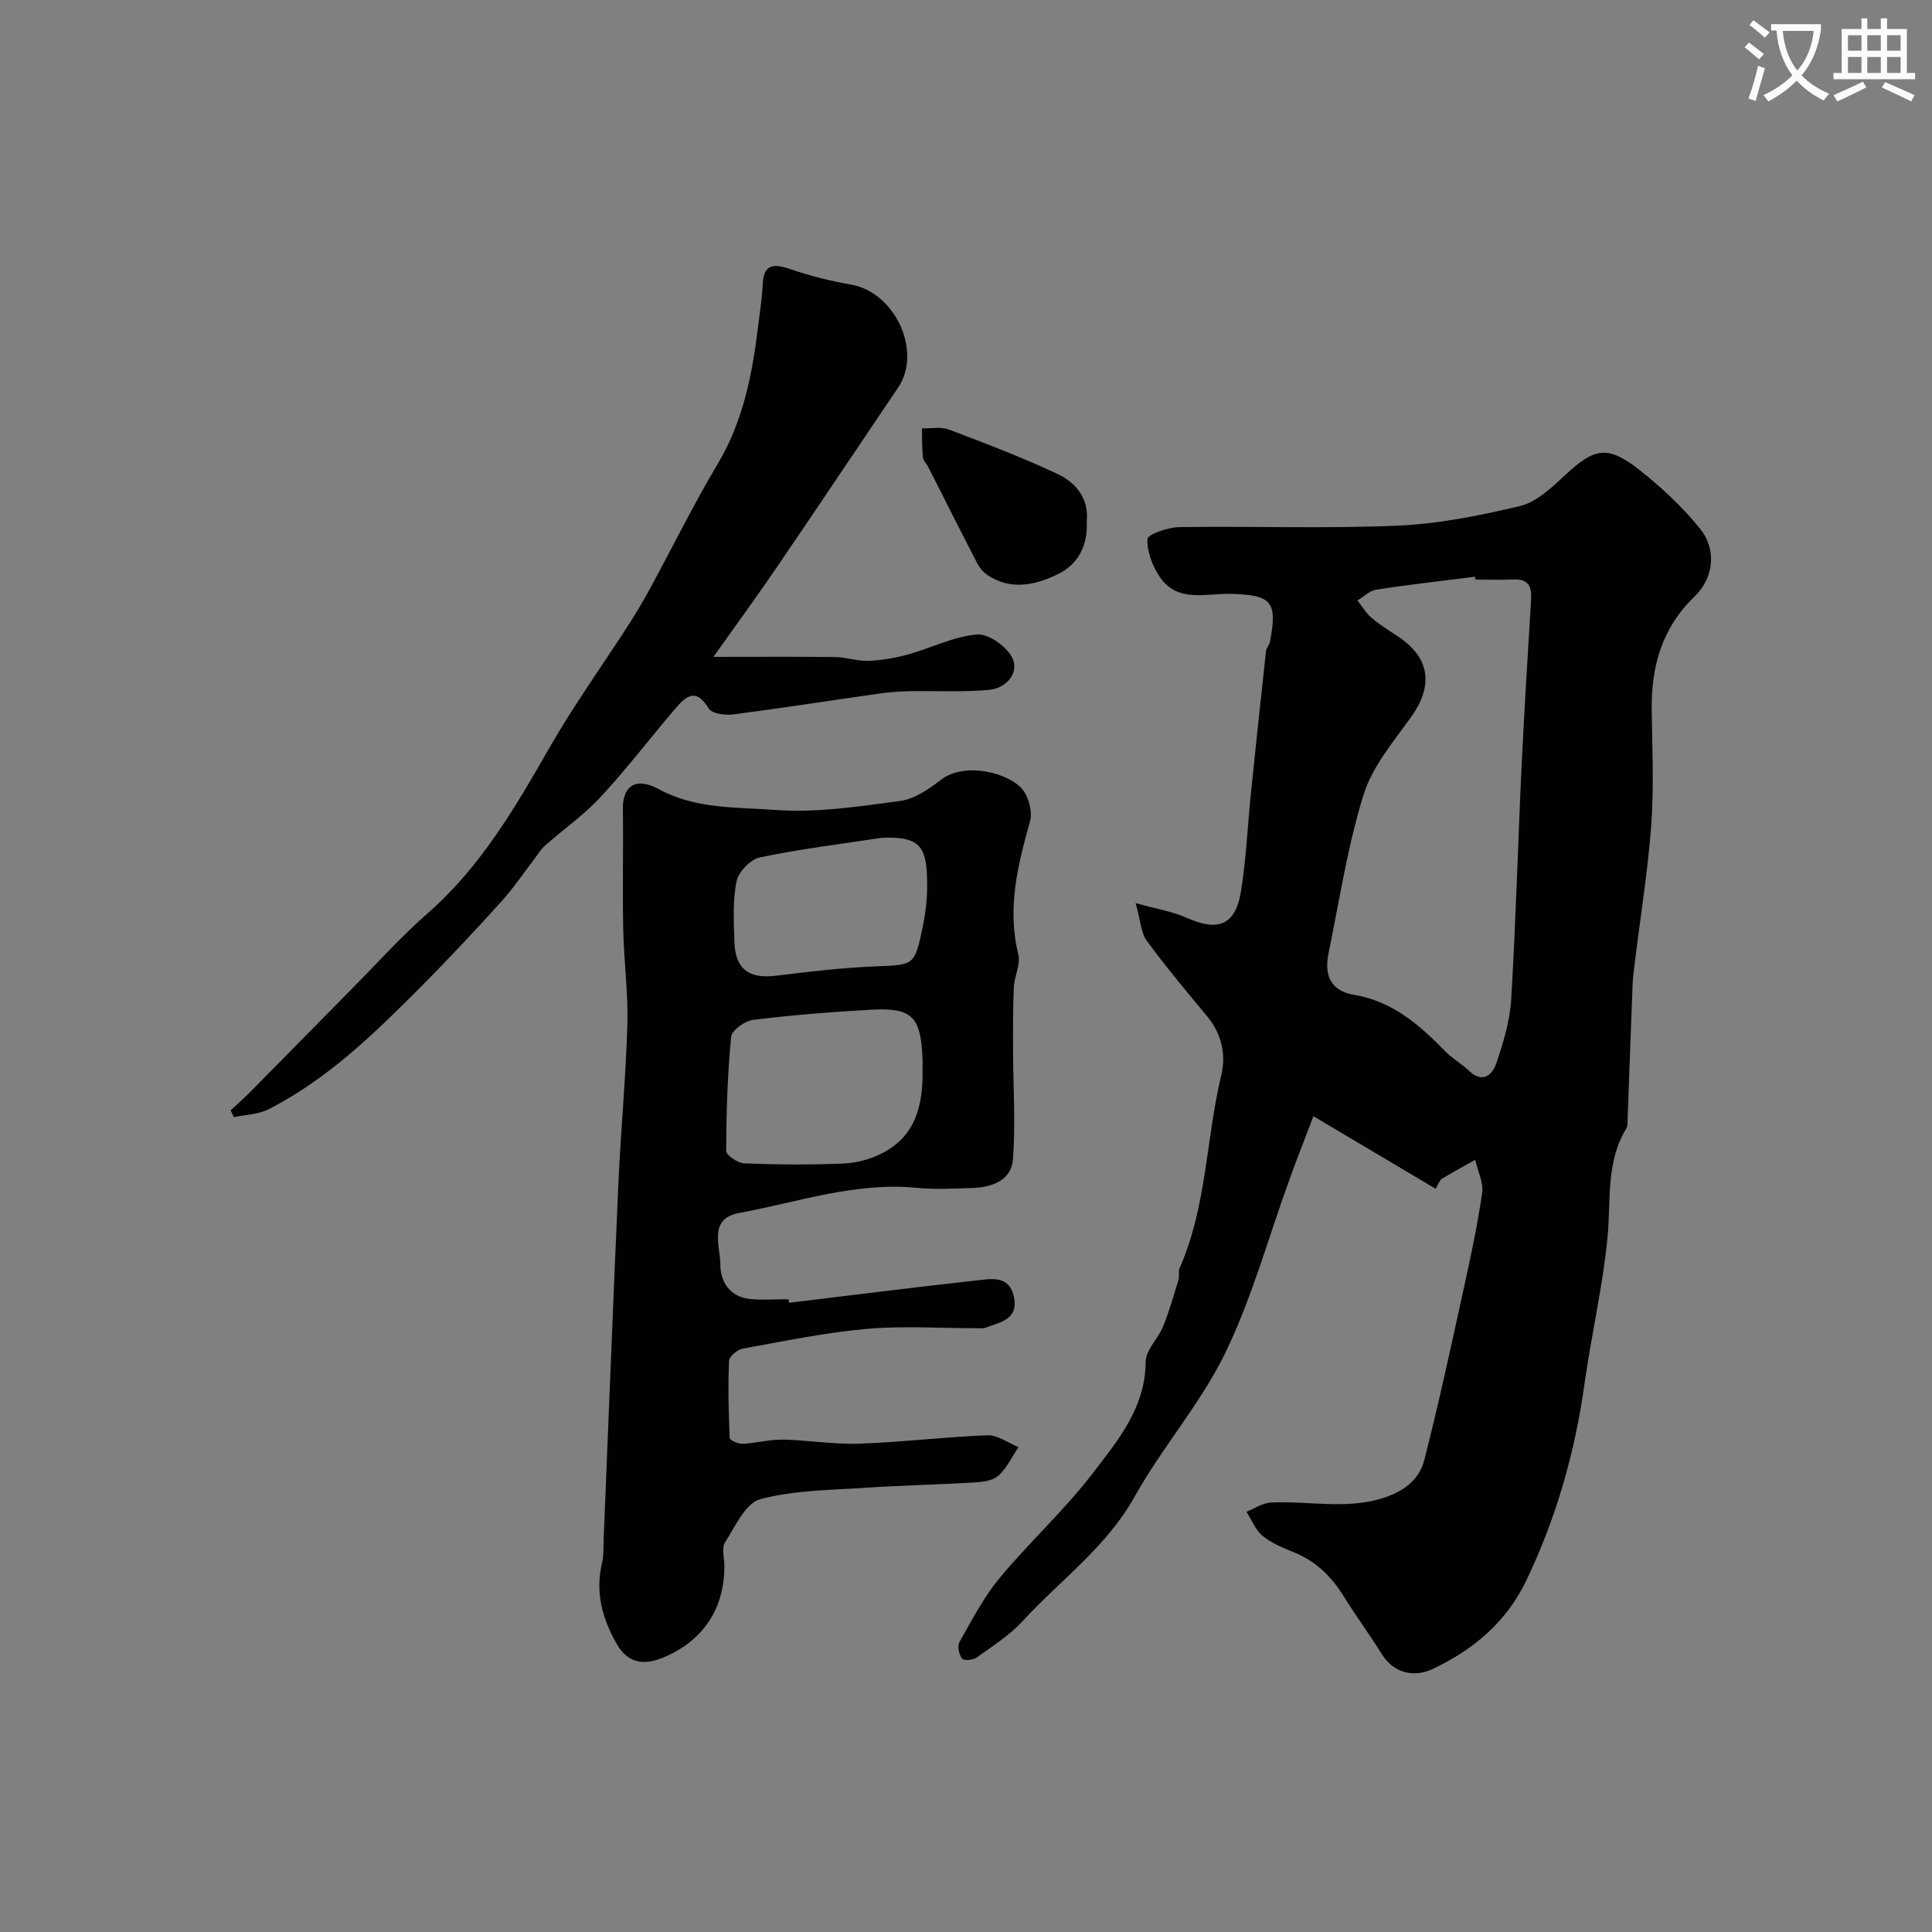
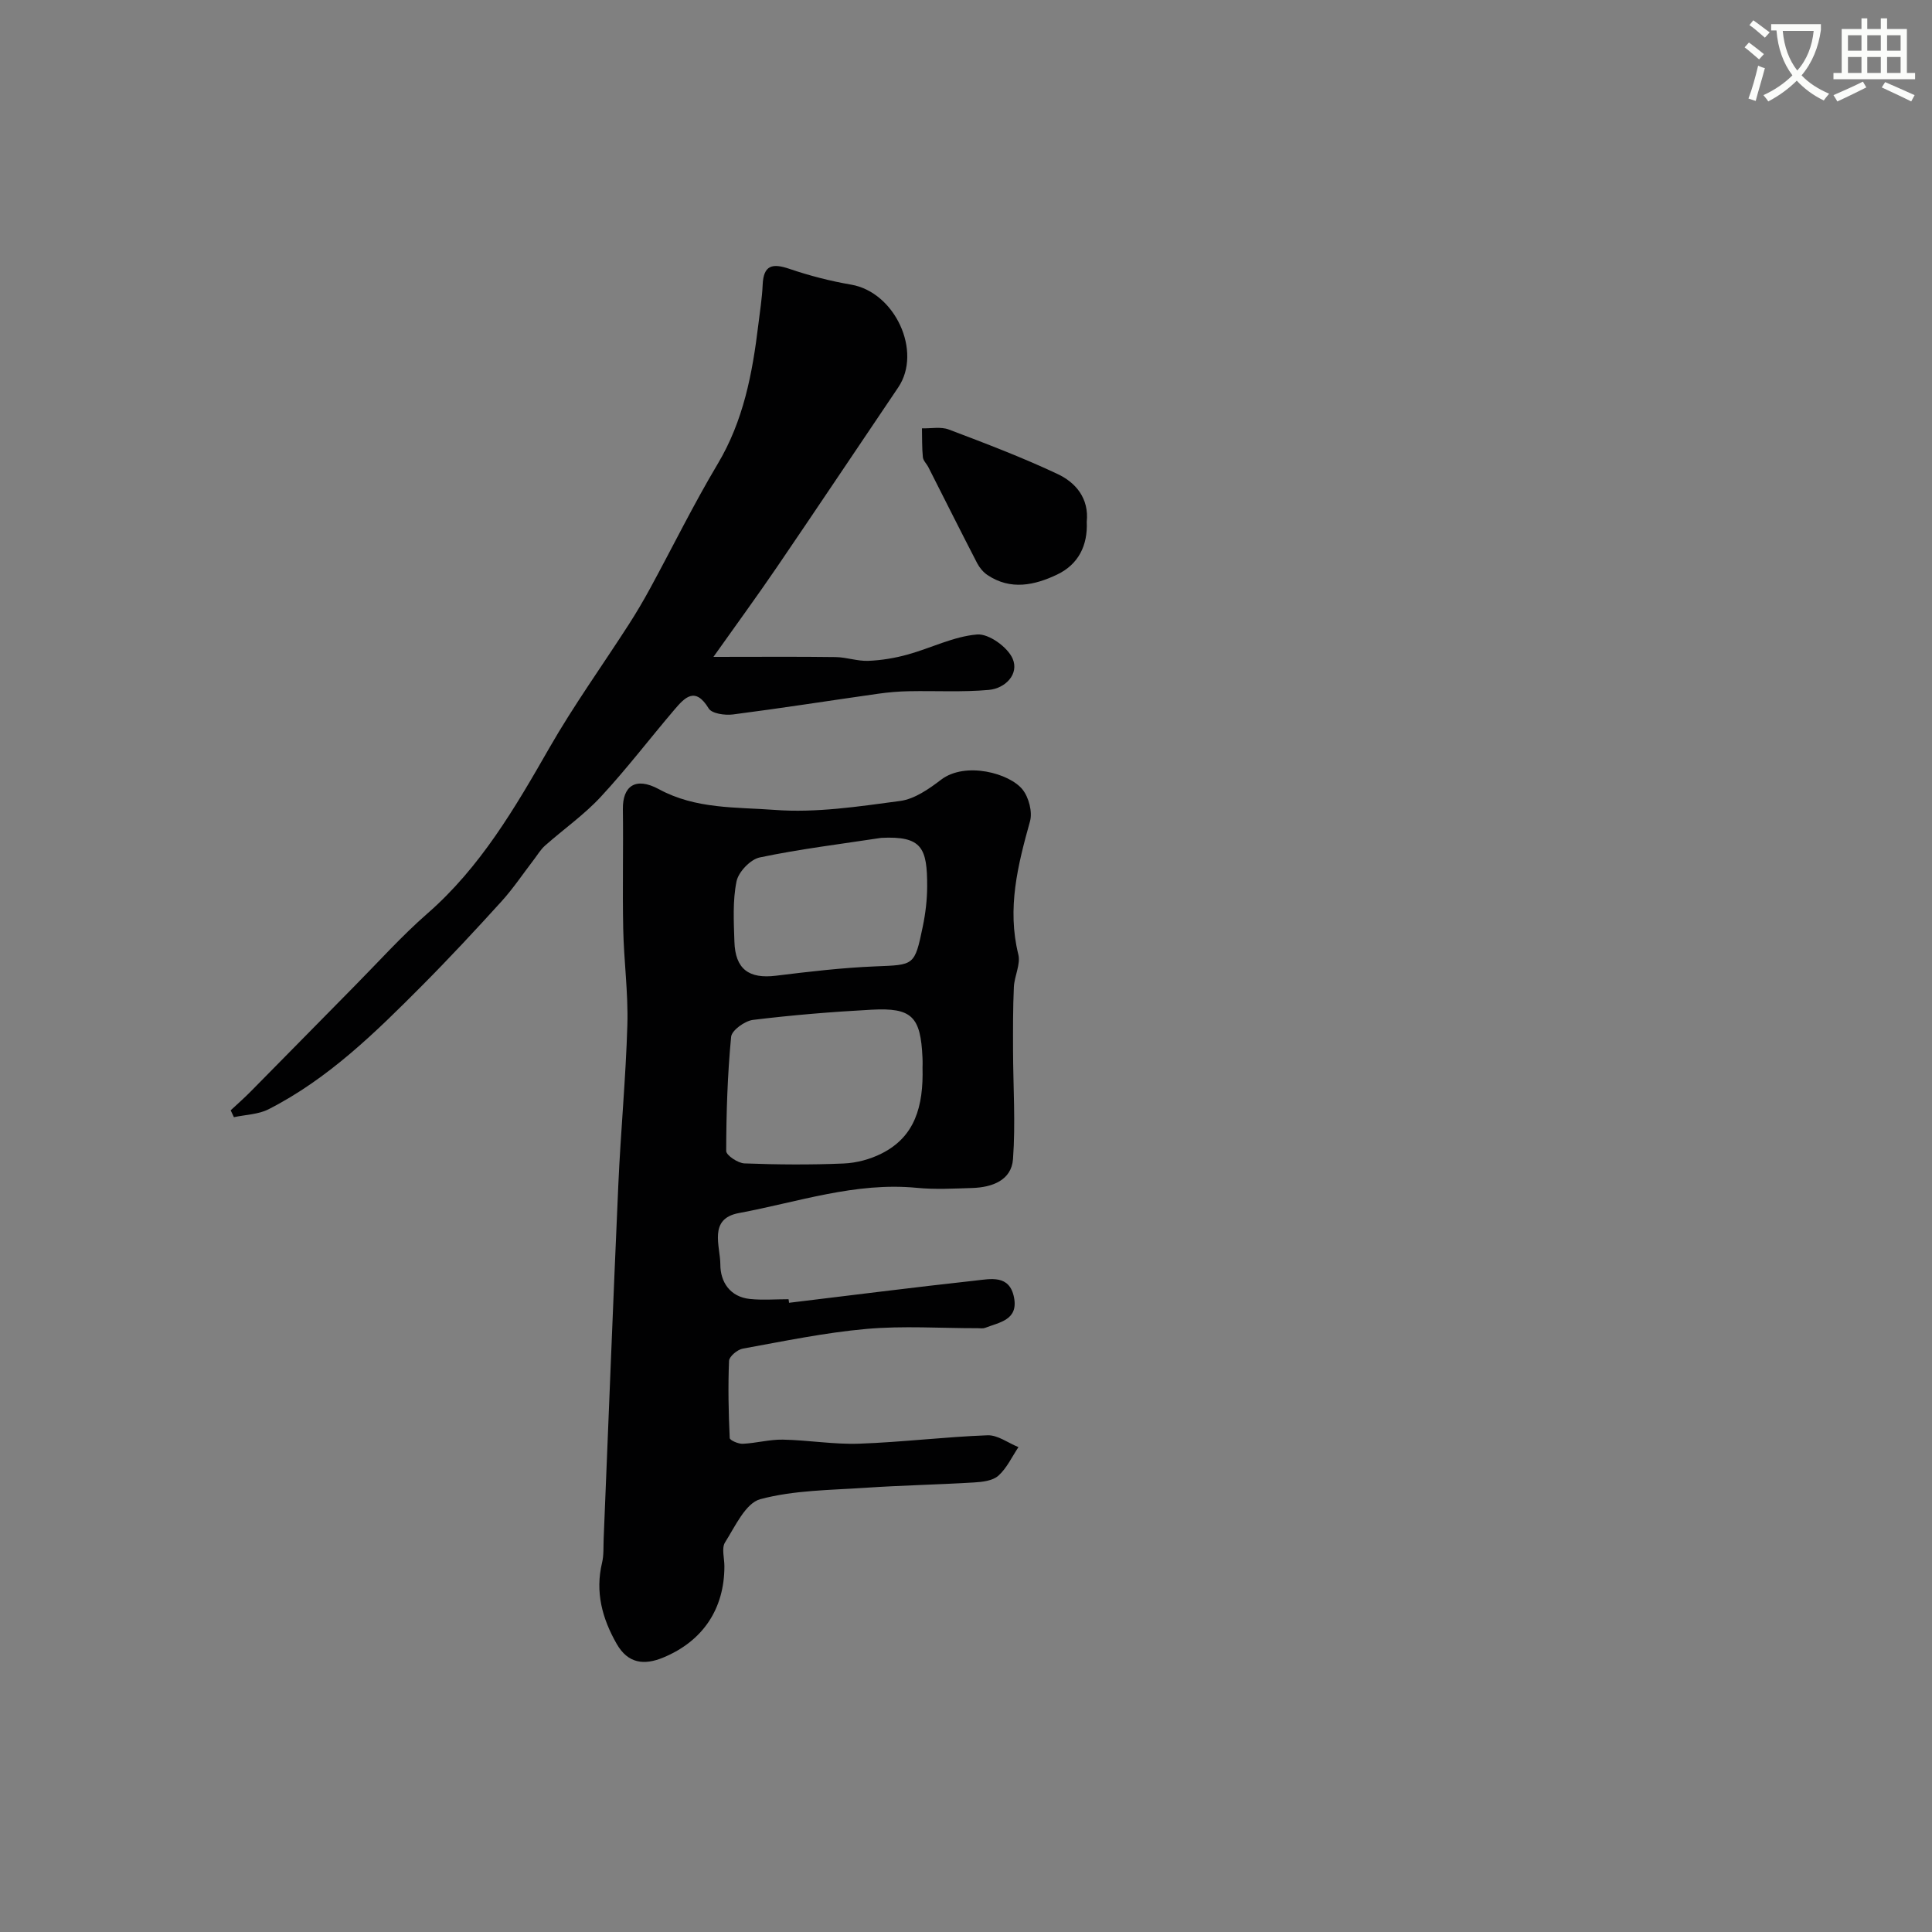
<svg xmlns="http://www.w3.org/2000/svg" enable-background="new 0 0 400 400" viewBox="0 0 400 400">
  <rect x="0" y="0" width="400" height="400" fill="#808080" stroke="none" />
  <path d="m362.1 8.8c1.1.8 2.1 1.6 3.1 2.4l-1 1.1c-1.3-1.1-2.3-2-3-2.5zm1.9 4.8c.5.2.9.4 1.4.5-.6 2.3-1.3 4.5-1.9 6.8l-1.5-.5c.8-2.1 1.4-4.3 2-6.8zm-1-9.4c1.3.9 2.4 1.8 3.4 2.5l-1 1.1c-1.4-1.2-2.4-2.1-3.2-2.6zm3.7 2.2v-1.4h10.3v1.2c-.5 3.6-1.8 6.8-4 9.4 1.5 1.6 3.4 2.8 5.7 3.8-.3.4-.7.8-1.1 1.4-2.3-1.1-4.1-2.5-5.6-4.1-1.6 1.6-3.6 3.1-5.9 4.3-.3-.5-.7-.9-1-1.3 2.4-1.1 4.4-2.5 6-4.1-1.9-2.5-3-5.6-3.3-9.3h-1.1zm8.8 0h-6.4c.3 3.3 1.3 6 3 8.2 2-2.2 3.1-5.1 3.4-8.2z" fill="#fbfcfa" />
  <path d="m385.3 3.8h1.3v2.2h2.8v-2.2h1.3v2.2h4.1v9.1h1.7v1.3h-16.9v-1.3h1.7v-9.1h4.1v-2.2zm.4 13.1.7 1.2c-1.8.9-3.8 1.9-6 2.9-.2-.4-.5-.8-.8-1.3 2.3-1 4.3-1.9 6.1-2.8zm-3.1-6.4h2.8v-3.2h-2.8zm0 4.6h2.8v-3.3h-2.8zm4-4.6h2.8v-3.2h-2.8zm0 4.6h2.8v-3.3h-2.8zm3.7 1.9c2.1.9 4.1 1.8 6.1 2.7l-.7 1.3c-2.2-1.1-4.2-2-6.1-2.9zm3.2-9.7h-2.8v3.2h2.8zm-2.8 7.8h2.8v-3.3h-2.8z" fill="#fbfcfa" />
  <g fill="#010102">
-     <path d="m235.12 186.98c4.59 1.28 7.77 1.77 10.6 3.05 6.42 2.9 10.06 1.53 11.19-5.37 1.11-6.78 1.39-13.7 2.09-20.55 1-9.79 2.05-19.58 3.12-29.36.07-.62.67-1.17.79-1.8 1.64-8.41.37-9.78-8.09-10-5.1-.13-11.01 1.92-14.69-3.48-1.53-2.26-2.68-5.28-2.56-7.88.05-.96 4.25-2.42 6.58-2.46 15-.22 30.02.34 44.99-.29 8.57-.36 17.16-2.07 25.53-4.06 3.35-.8 6.44-3.68 9.11-6.18 6.31-5.91 8.99-6.54 15.66-1.29 4.54 3.57 8.86 7.61 12.49 12.08 3.49 4.29 3 10.17-1.1 14.12-6.82 6.58-8.98 14.55-8.86 23.61.11 7.86.47 15.76-.09 23.58-.68 9.46-2.22 18.86-3.37 28.28-.2 1.63-.43 3.26-.5 4.9-.37 9.27-.68 18.54-1.03 27.8-.02.66.05 1.44-.27 1.95-4.28 7.03-3.15 14.89-3.89 22.55-.98 10.2-3.36 20.26-4.78 30.43-1.98 14.15-5.84 27.66-12.02 40.58-4.19 8.75-11.14 14.5-19.53 18.41-3.54 1.65-7.83 1.02-10.44-3.19-2.49-4.02-5.32-7.82-7.8-11.84-2.55-4.14-5.78-7.33-10.36-9.18-2.27-.91-4.64-1.9-6.5-3.42-1.47-1.21-2.24-3.29-3.32-4.98 1.67-.66 3.31-1.81 5.01-1.9 7.77-.41 15.58 1.53 23.36-.97 4.26-1.37 7.41-3.81 8.44-7.82 2.98-11.64 5.51-23.4 8.09-35.15 1.47-6.68 2.91-13.38 3.89-20.15.31-2.18-.92-4.57-1.44-6.87-2.3 1.3-4.63 2.54-6.88 3.92-.49.3-.7 1.07-1.31 2.07-8.29-4.92-16.58-9.84-25.3-15.02-1.61 4.23-3.32 8.58-4.92 12.98-4.38 12.04-7.77 24.56-13.33 36.03-5.09 10.48-13.06 19.51-18.76 29.74-5.83 10.46-15.36 17.26-23.16 25.75-2.73 2.98-6.29 5.22-9.61 7.61-.73.52-2.66.63-2.98.18-.61-.86-1.01-2.57-.54-3.39 2.57-4.53 4.99-9.26 8.29-13.24 6.22-7.49 13.5-14.13 19.4-21.84 5.16-6.73 10.83-13.5 10.88-22.99.01-2.43 2.58-4.77 3.6-7.29 1.27-3.12 2.19-6.39 3.18-9.62.24-.77-.07-1.74.24-2.45 5.64-12.74 5.45-26.75 8.64-40.03 1.01-4.22.06-8.5-2.9-12.08-4.26-5.15-8.57-10.27-12.52-15.65-1.2-1.64-1.27-4.1-2.32-7.83zm70.35-66.98c-.03-.2-.05-.4-.08-.6-6.82.87-13.65 1.63-20.44 2.68-1.39.21-2.61 1.47-3.91 2.24.97 1.22 1.78 2.63 2.95 3.62 1.74 1.47 3.71 2.68 5.61 3.95 6.48 4.34 7.18 10.12 2.56 16.55-3.68 5.13-8.05 10.28-9.86 16.12-3.3 10.66-4.98 21.83-7.24 32.81-.9 4.4.29 7.76 5.3 8.6 7.89 1.32 13.52 6.2 18.84 11.67 1.47 1.51 3.39 2.58 4.92 4.04 2.87 2.74 4.87.85 5.69-1.58 1.45-4.28 2.81-8.77 3.07-13.23.96-15.99 1.38-32.02 2.14-48.03.55-11.6 1.29-23.2 1.98-34.79.15-2.57-.56-4.2-3.54-4.08-2.66.12-5.33.03-7.99.03z" />
    <path d="m163.36 269.73c12.86-1.55 25.71-3.19 38.59-4.6 3.13-.34 7.06-1.28 7.99 3.49.92 4.68-3.01 5.14-5.99 6.3-.44.17-.99.07-1.49.07-7.69.01-15.44-.53-23.07.15-8.59.76-17.1 2.54-25.61 4.08-1.11.2-2.8 1.62-2.84 2.53-.22 5.32-.11 10.66.14 15.98.02.46 1.79 1.24 2.71 1.19 2.77-.13 5.54-.91 8.29-.86 5.27.1 10.54 1.02 15.79.84 8.87-.31 17.71-1.41 26.58-1.74 2.11-.08 4.27 1.59 6.41 2.45-1.35 2.01-2.41 4.36-4.16 5.92-1.19 1.06-3.34 1.3-5.1 1.4-7.42.45-14.87.59-22.29 1.09-7.34.5-14.89.49-21.9 2.37-3.05.82-5.21 5.65-7.3 8.95-.75 1.19-.13 3.25-.13 4.92 0 8.83-4.44 15.51-12.67 18.92-3.92 1.62-7.28 1.28-9.63-2.83-3.01-5.27-4.48-10.73-3.03-16.8.38-1.58.26-3.29.33-4.94 1.01-24.46 1.95-48.91 3.04-73.37.49-11.04 1.55-22.05 1.87-33.09.19-6.6-.73-13.23-.86-19.86-.17-8.26.04-16.52-.07-24.77-.06-4.69 2.54-6.79 7.47-4.12 7.66 4.16 15.98 3.68 23.95 4.28 8.58.65 17.38-.7 25.99-1.85 2.98-.4 5.96-2.48 8.47-4.4 5.03-3.83 14.21-1.34 16.89 2.06 1.28 1.63 2.06 4.62 1.52 6.56-2.53 9.07-4.78 18.01-2.42 27.55.51 2.04-.81 4.48-.92 6.75-.2 4.37-.18 8.75-.17 13.12.02 7.51.54 15.05-.01 22.52-.32 4.38-4.32 5.84-8.41 5.97-3.83.12-7.69.34-11.49-.03-12.72-1.24-24.66 2.96-36.85 5.22-6.4 1.19-3.84 6.85-3.84 10.67 0 3.58 1.99 6.69 6.13 7.12 2.64.27 5.32.05 7.99.05.05.25.08.5.1.74zm27.64-48.71c0-.04.04-1.04-.01-2.04-.38-8.52-2.18-10.39-10.56-9.93-8.2.44-16.39 1.11-24.54 2.11-1.69.21-4.39 2.16-4.52 3.5-.75 7.85-1 15.75-1.02 23.64 0 .89 2.43 2.52 3.78 2.57 6.84.26 13.7.31 20.54.02 2.66-.11 5.49-.87 7.86-2.07 6.87-3.45 8.68-9.7 8.47-17.8zm-8.54-47.55c-8.4 1.28-16.85 2.31-25.15 4.05-1.94.4-4.42 3-4.82 4.96-.82 4.02-.57 8.29-.44 12.45.17 5.73 3 7.77 8.61 7.08 6.83-.84 13.69-1.65 20.55-1.93 8.07-.33 8.15-.07 9.85-8.29.56-2.7.89-5.5.9-8.25.02-7.97-1.06-10.49-9.5-10.07z" />
    <path d="m147.71 136c9.63 0 17.45-.07 25.28.04 2.27.03 4.54.87 6.79.78 2.73-.11 5.49-.57 8.13-1.3 4.84-1.34 9.53-3.76 14.41-4.16 2.4-.19 6.31 2.62 7.34 5.02 1.37 3.19-1.51 6.15-4.95 6.46-5.48.49-11.03.16-16.54.27-2.12.04-4.26.22-6.36.52-10.02 1.42-20.03 3-30.07 4.29-1.65.21-4.36-.17-5.01-1.24-2.81-4.63-4.96-2.26-7.12.27-5.11 6-9.9 12.29-15.26 18.06-3.44 3.71-7.69 6.68-11.5 10.06-.94.83-1.6 1.98-2.38 2.99-2.19 2.85-4.2 5.86-6.6 8.52-5.39 5.94-10.86 11.82-16.51 17.5-9.64 9.69-19.41 19.29-31.76 25.58-2.12 1.08-4.77 1.12-7.17 1.64-.22-.47-.45-.94-.67-1.42 1.37-1.28 2.79-2.52 4.11-3.86 7.21-7.29 14.38-14.62 21.58-21.91 4.97-5.03 9.71-10.32 15.02-14.96 11.01-9.61 18.16-21.89 25.29-34.34 5.02-8.76 10.94-17 16.41-25.5 1.57-2.44 3.05-4.95 4.43-7.49 4.67-8.58 8.98-17.37 13.98-25.75 5.35-8.95 7.2-18.75 8.42-28.82.33-2.75.78-5.5.9-8.27.17-4.14 2.04-4.51 5.56-3.31 4.14 1.41 8.44 2.52 12.76 3.26 9.07 1.56 14.78 13.84 9.74 21.29-8.38 12.39-16.68 24.84-25.11 37.2-4.01 5.88-8.21 11.63-13.14 18.58z" />
    <path d="m225 108.03c.23 4.91-1.74 8.83-6.12 10.92-4.66 2.22-9.64 3.32-14.44.1-.87-.58-1.64-1.51-2.13-2.45-3.41-6.59-6.73-13.23-10.09-19.85-.36-.72-1.08-1.37-1.15-2.1-.2-1.98-.14-3.98-.19-5.97 1.87.06 3.92-.38 5.57.25 7.58 2.87 15.17 5.75 22.49 9.2 3.81 1.78 6.55 5.07 6.06 9.9z" />
  </g>
</svg>